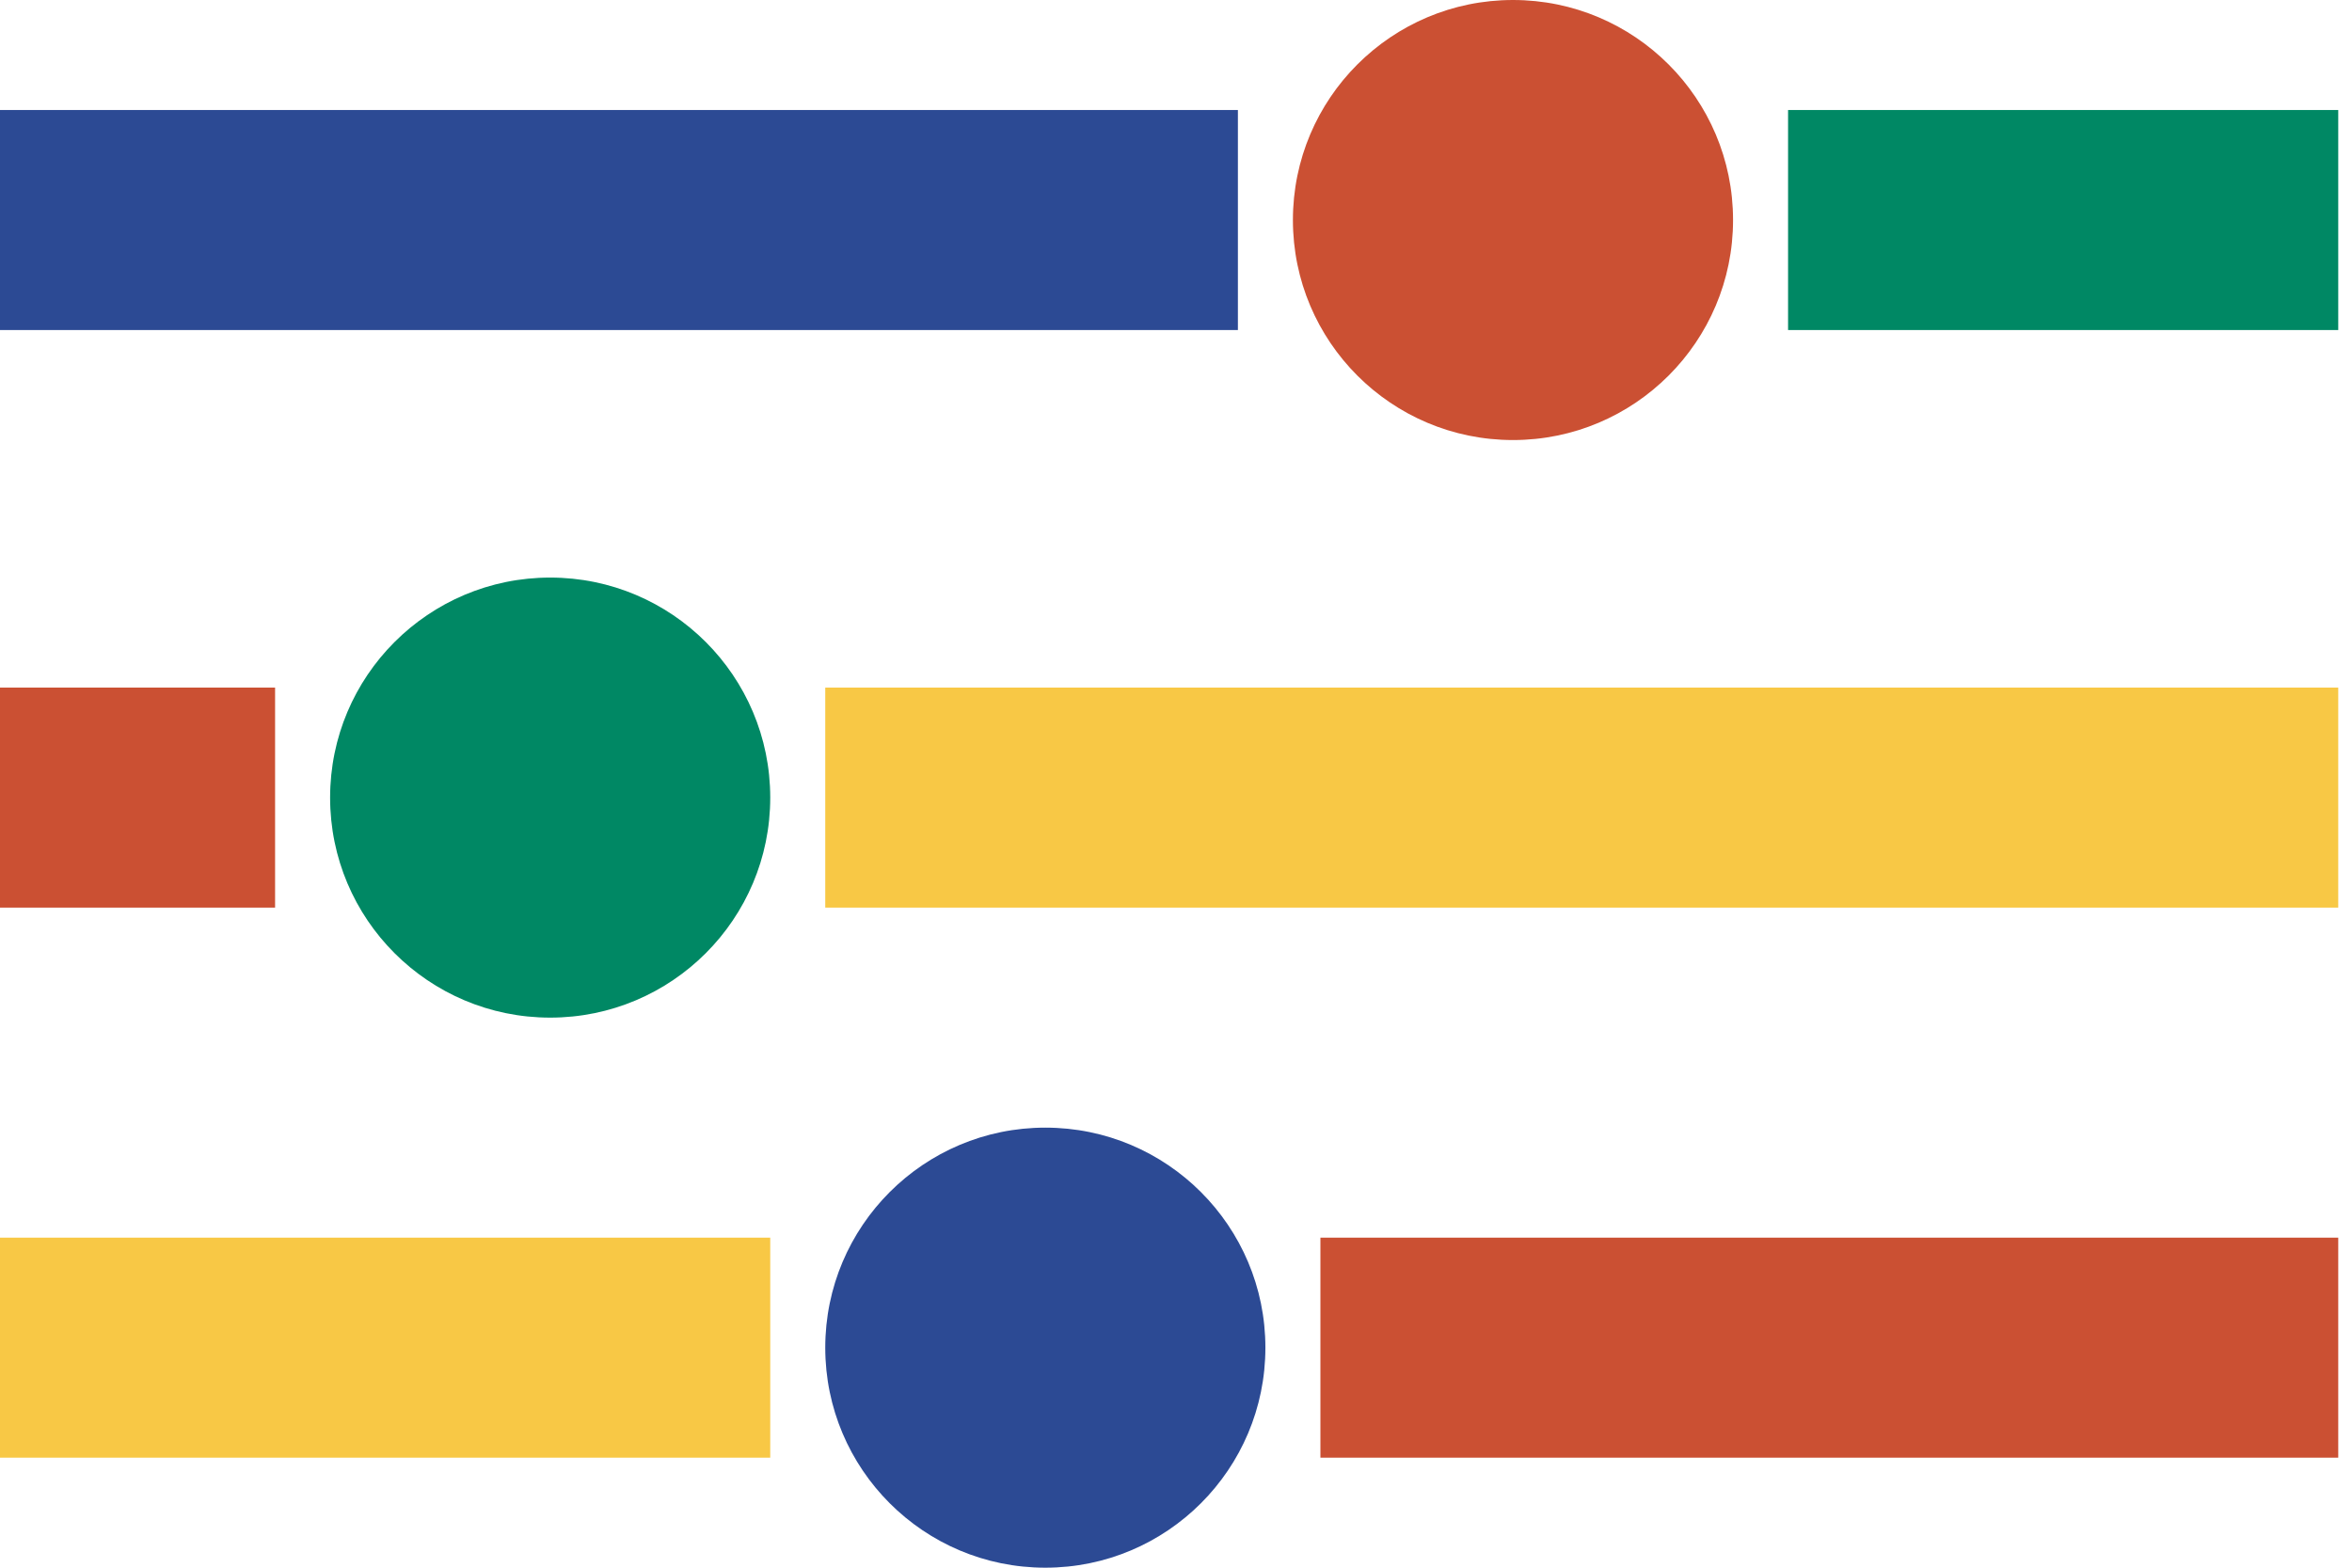
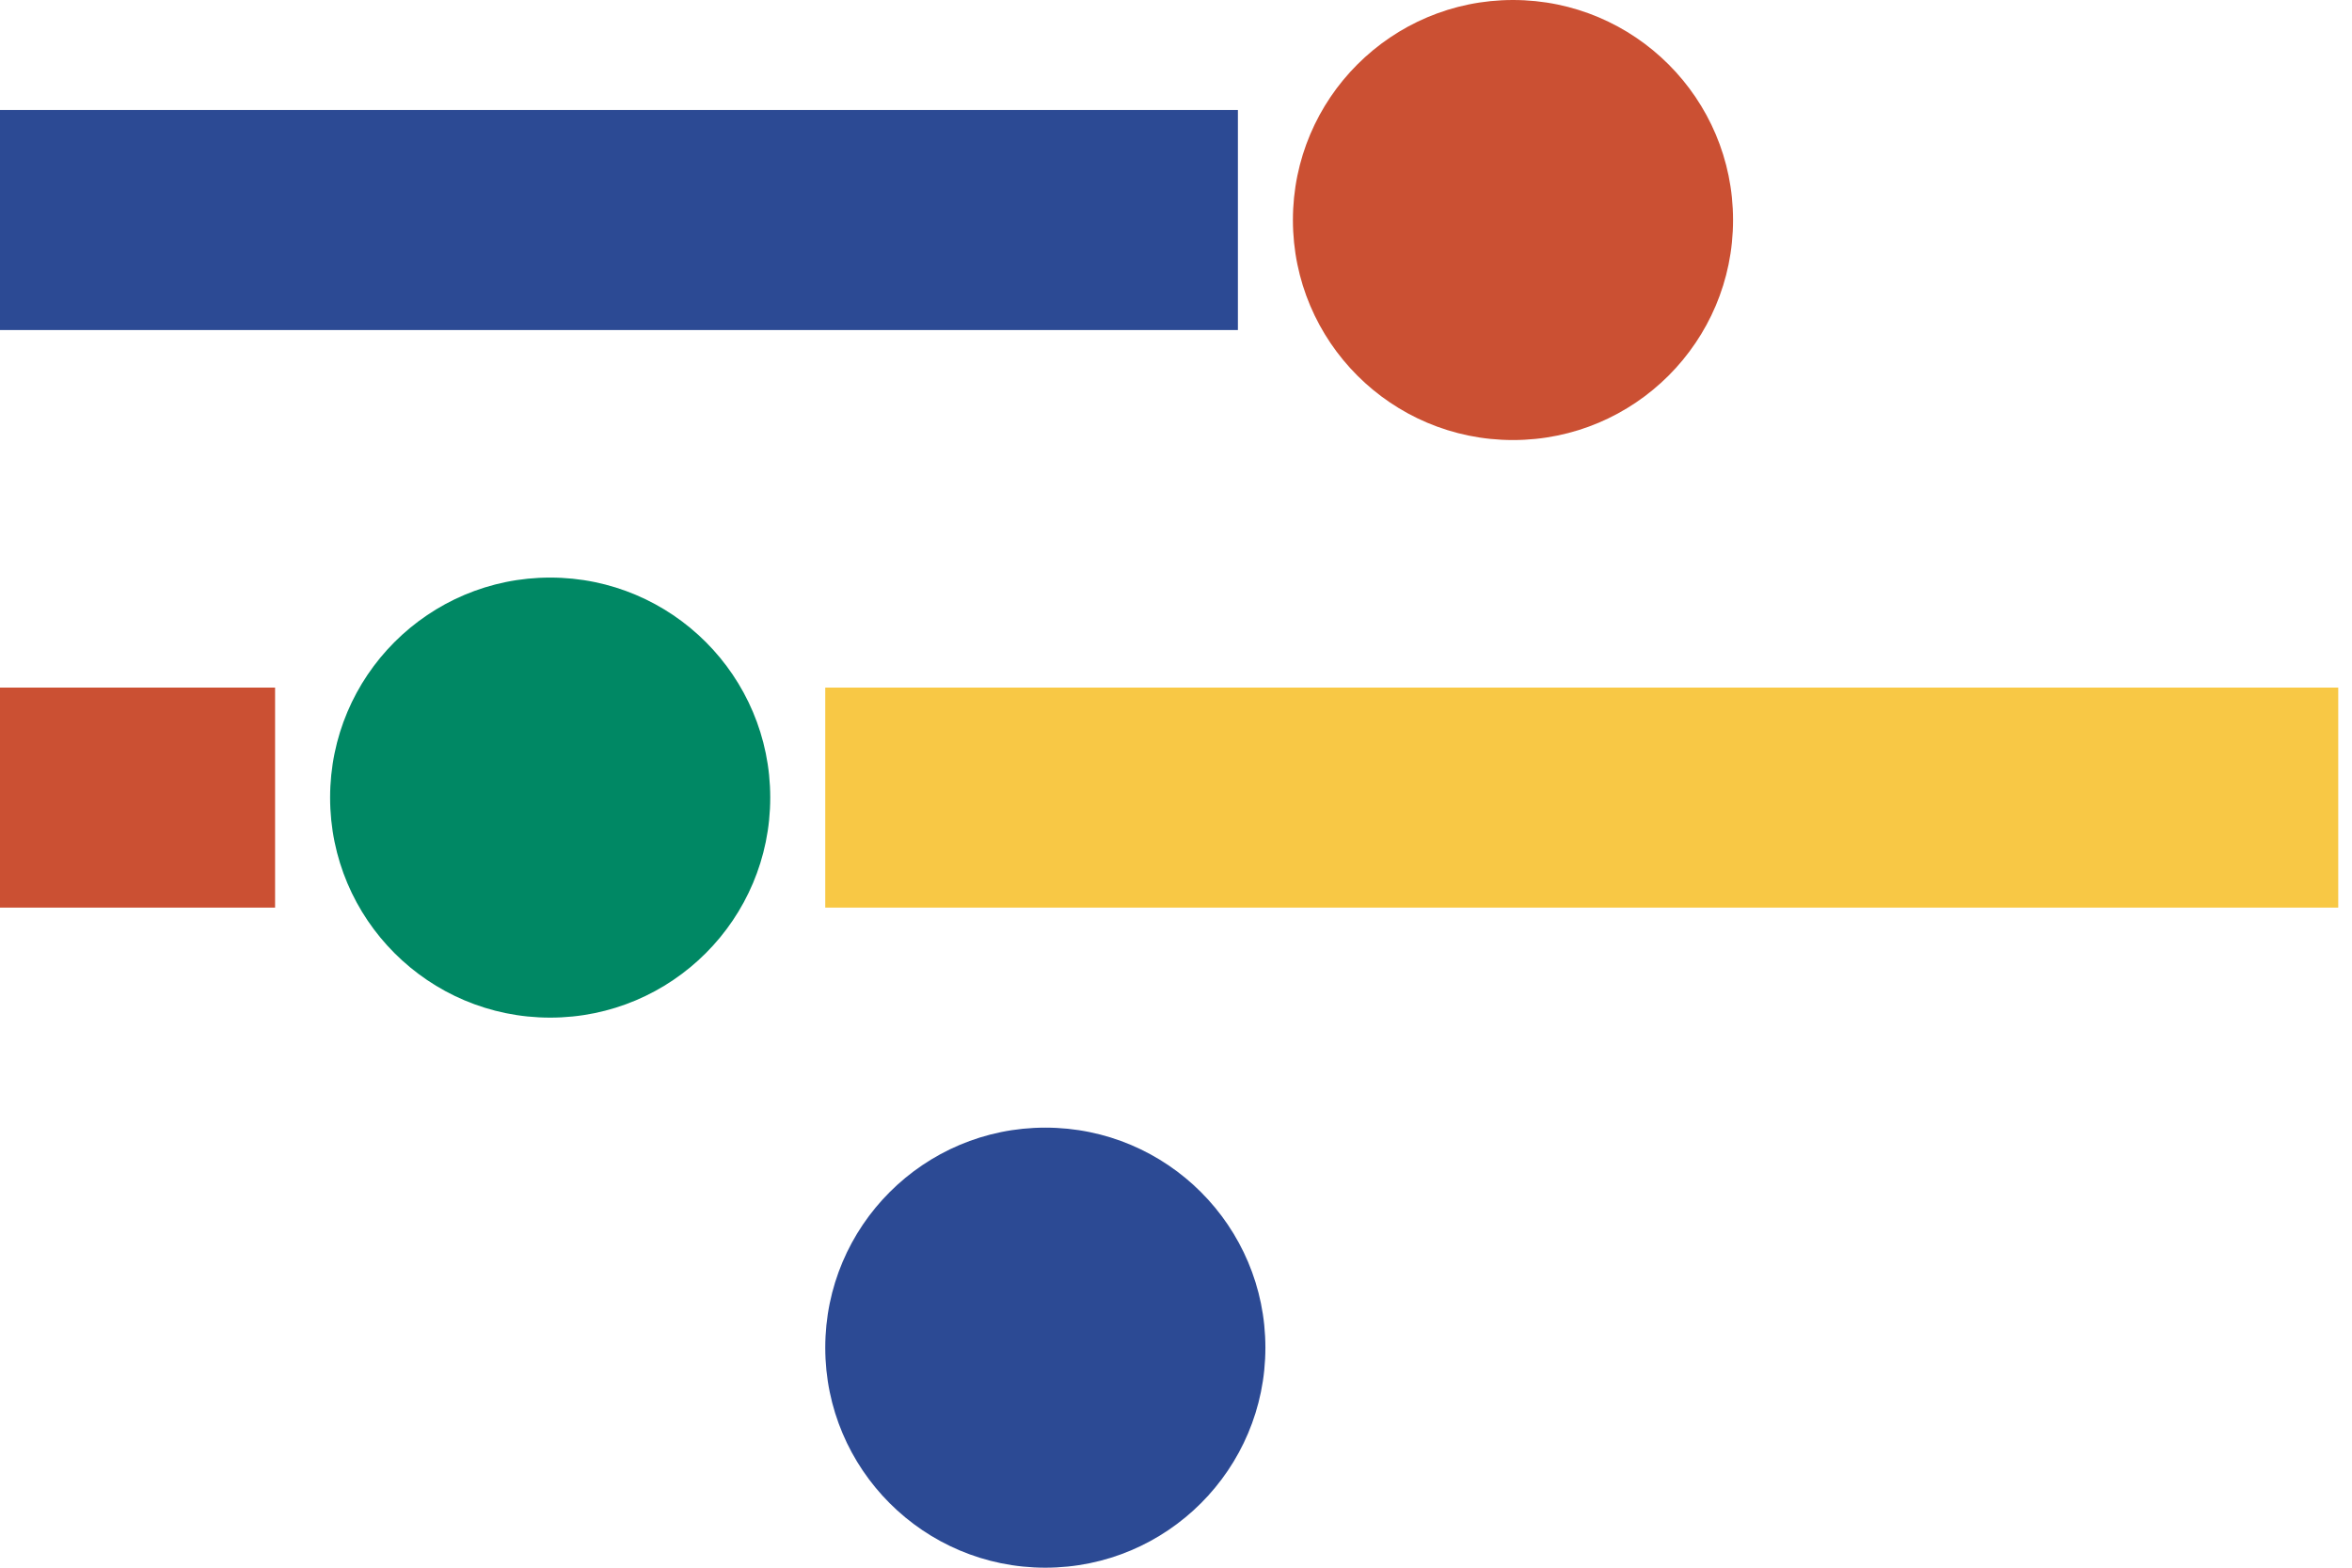
<svg xmlns="http://www.w3.org/2000/svg" width="120" height="80" viewBox="0 0 120 80" fill="none">
-   <rect x="67.368" y="63.158" width="51.93" height="11.228" fill="#CB5033" />
-   <rect y="63.158" width="39.298" height="11.228" fill="#F8C845" />
  <circle cx="53.333" cy="68.772" r="11.228" fill="#2C4A94" />
-   <rect x="91.228" y="5.614" width="28.07" height="11.228" fill="#008864" />
  <rect y="5.614" width="63.158" height="11.228" fill="#2C4A94" />
  <circle cx="77.193" cy="11.228" r="11.228" fill="#CB5033" />
  <rect width="14.035" height="11.228" transform="matrix(-1 0 0 1 14.035 35.088)" fill="#CB5033" />
  <rect width="77.193" height="11.228" transform="matrix(-1 0 0 1 119.298 35.088)" fill="#F8C845" />
  <circle r="11.228" transform="matrix(-1 0 0 1 28.07 40.702)" fill="#008864" />
</svg>